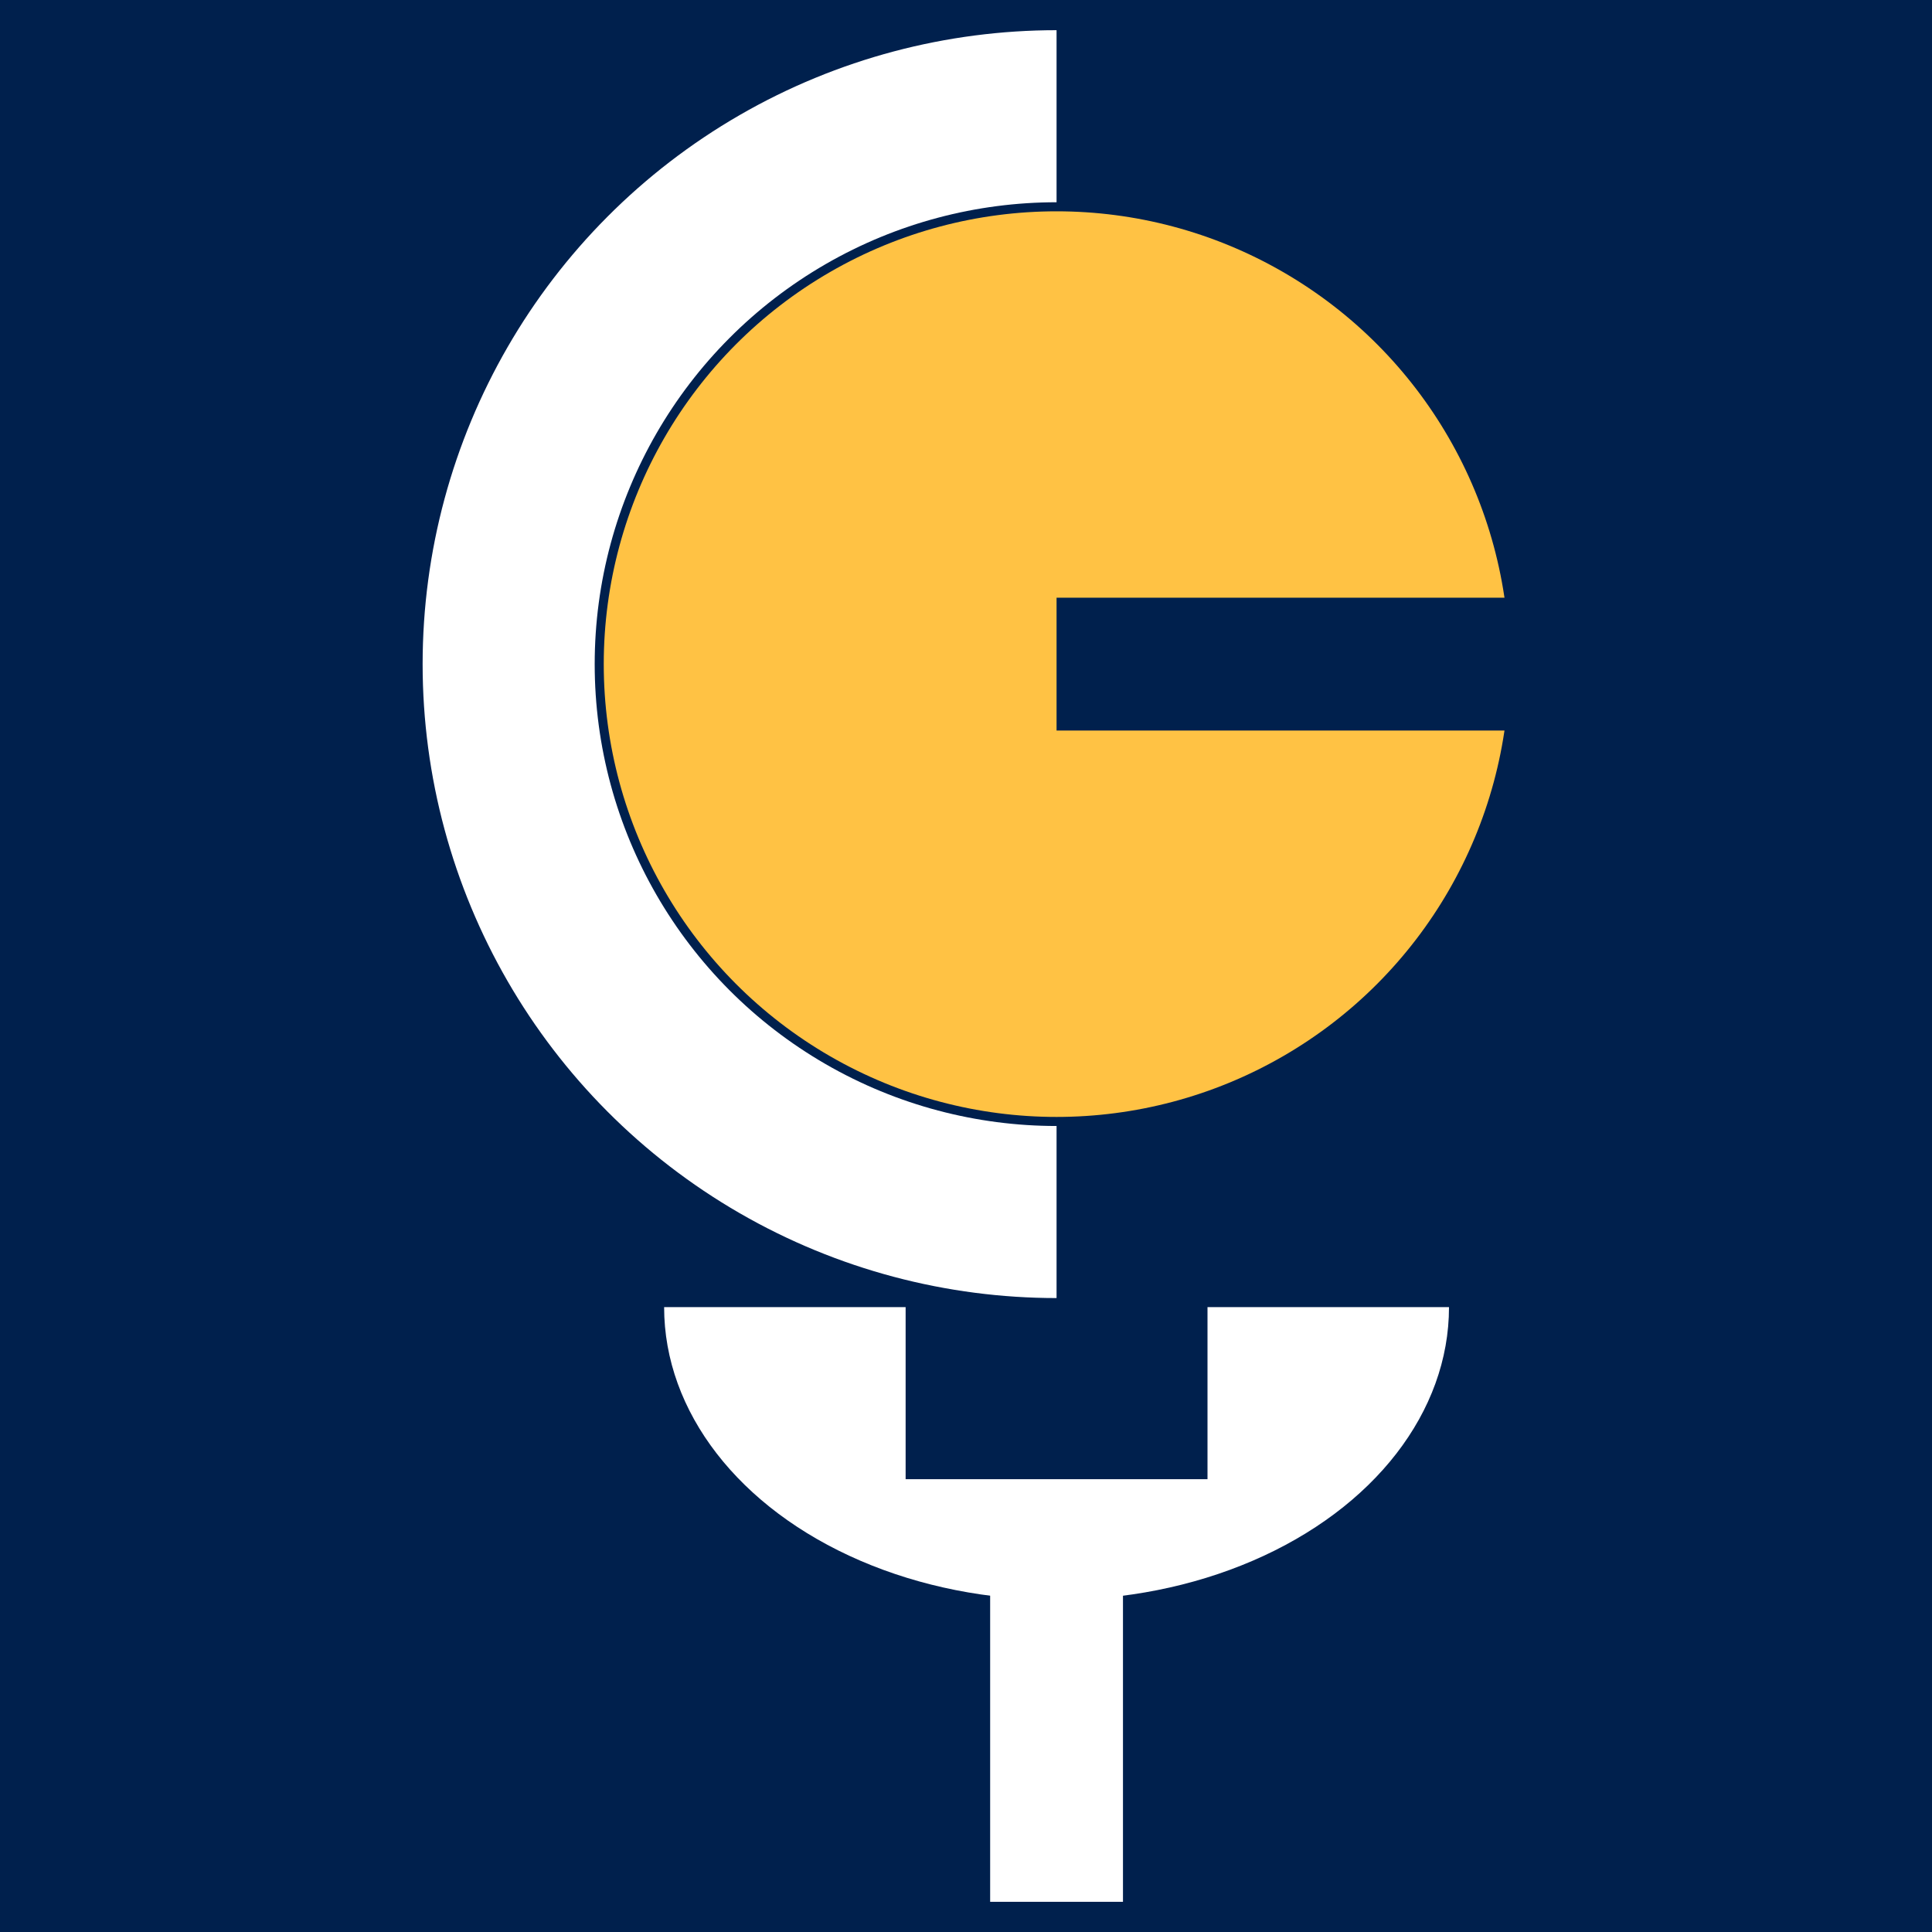
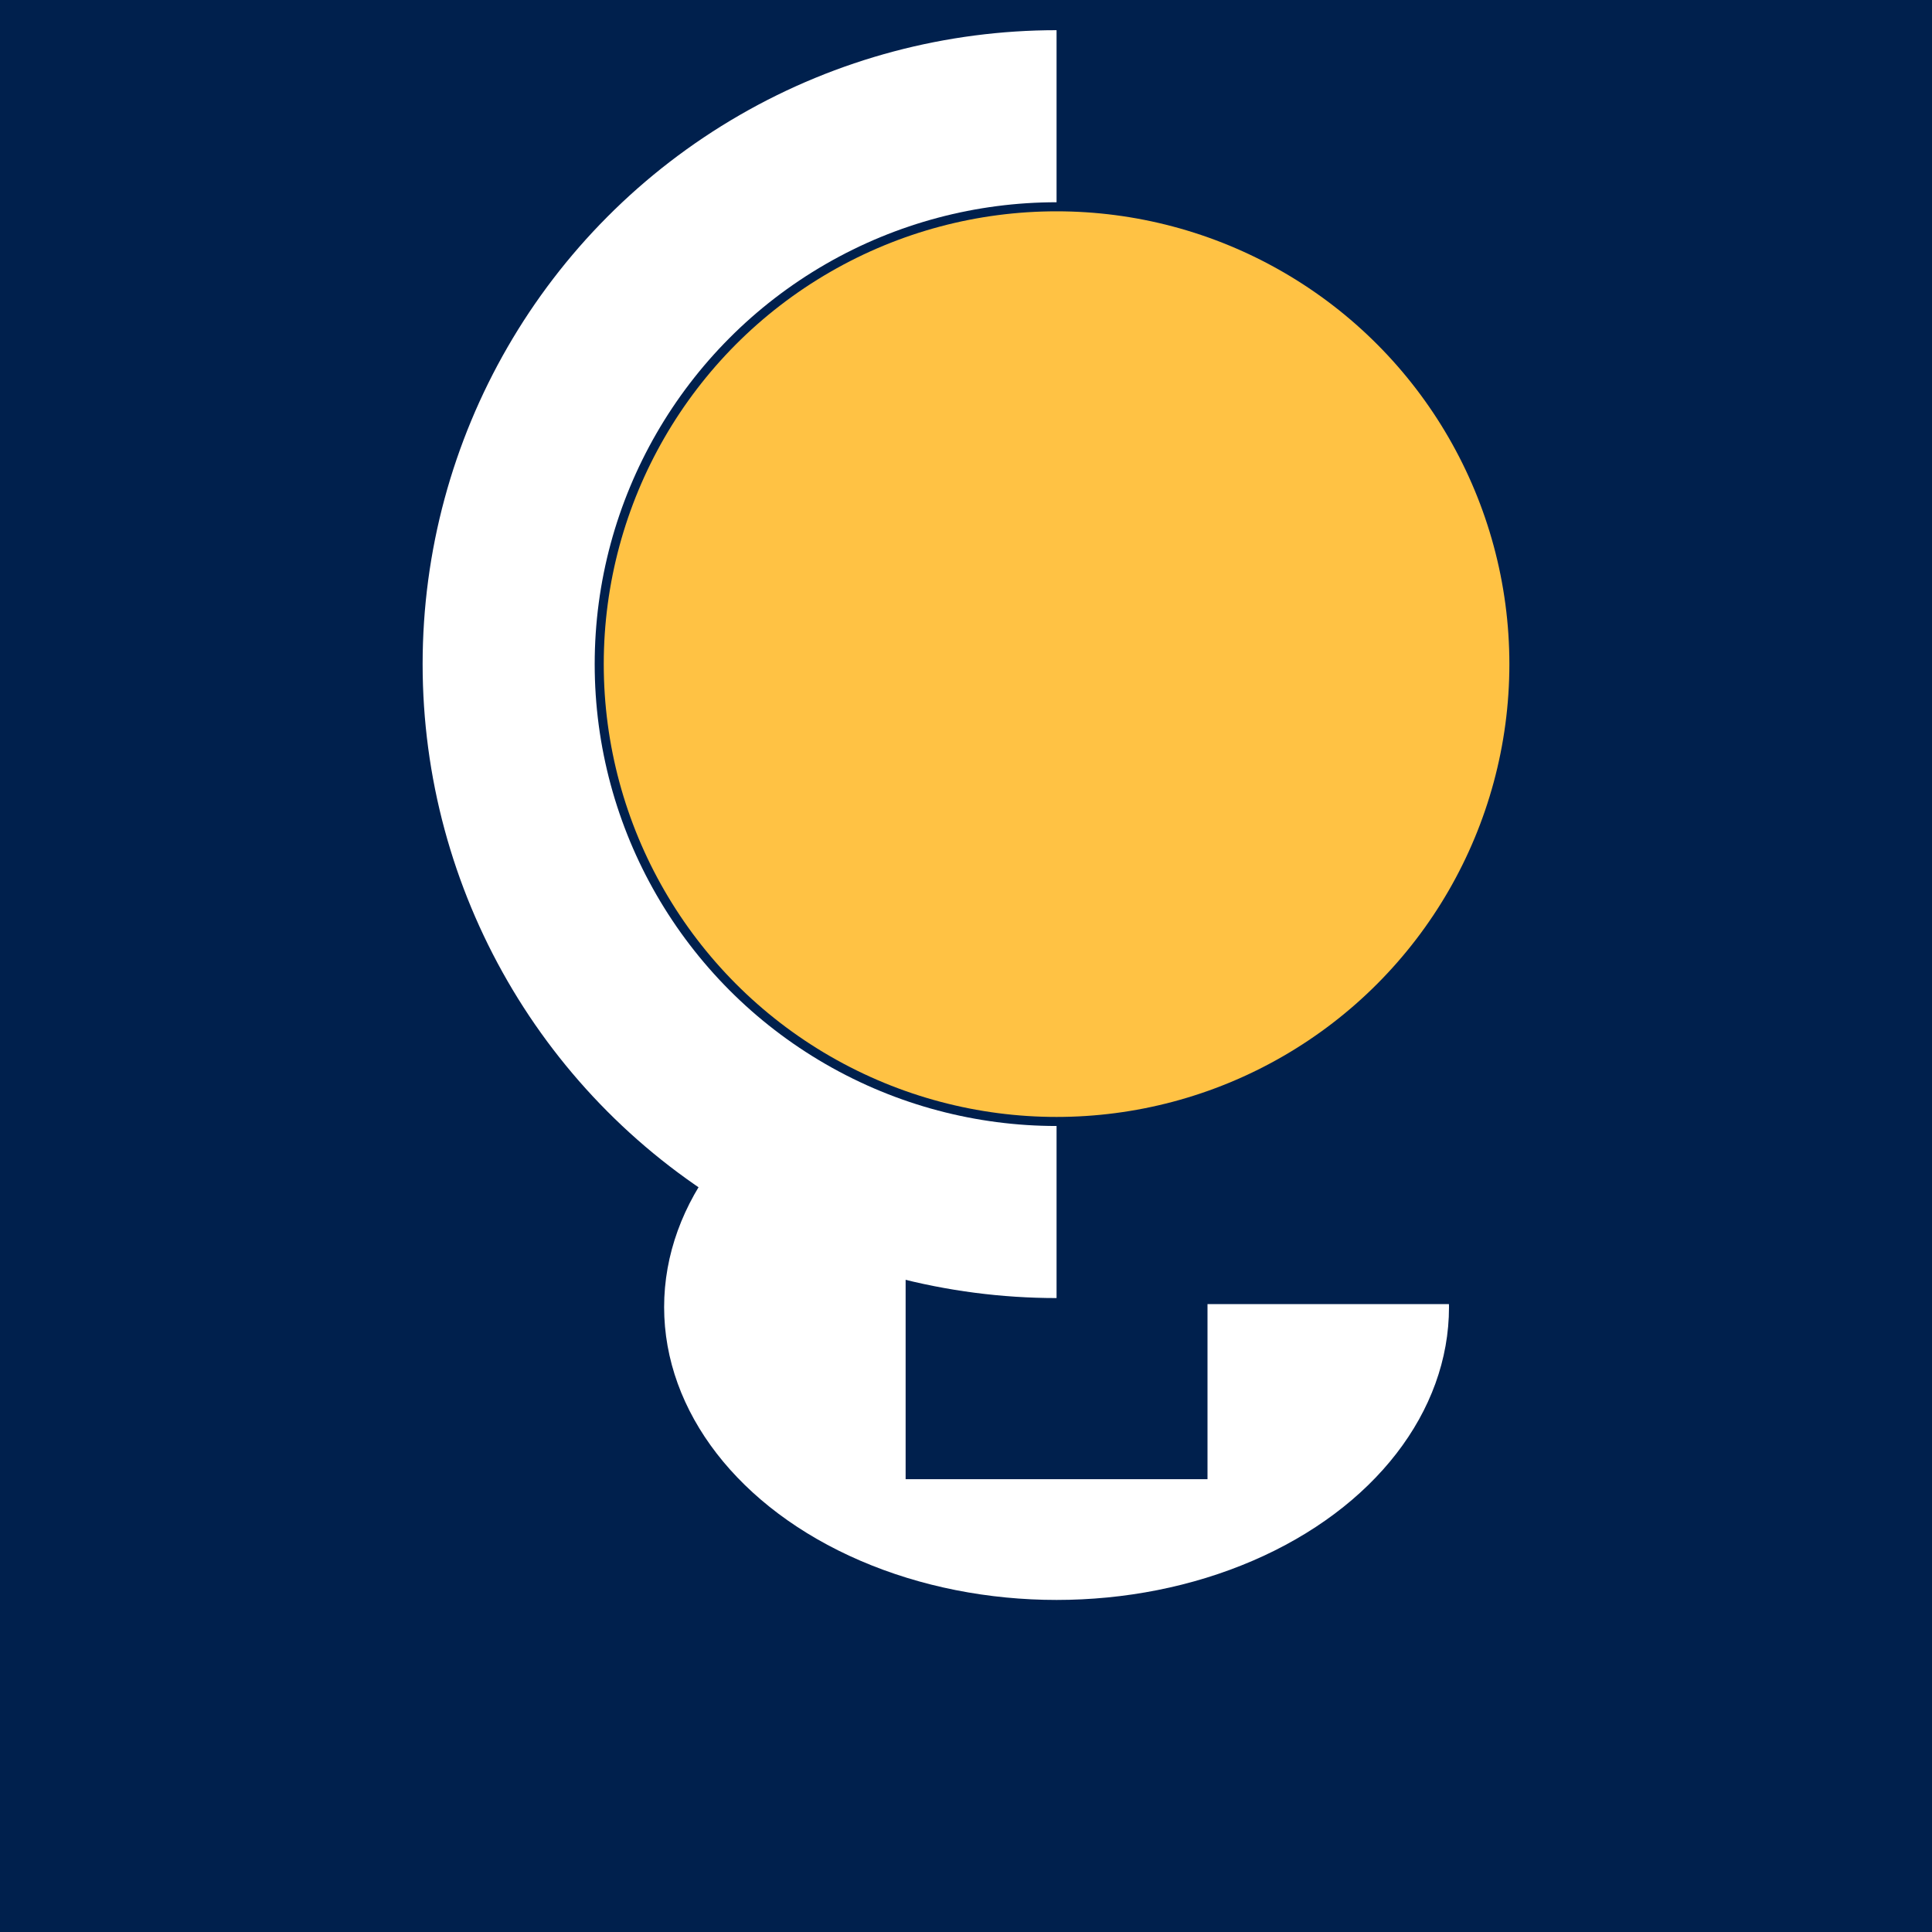
<svg xmlns="http://www.w3.org/2000/svg" version="1.1" width="640" height="640">
  <title>Yacht Club de Carolles</title>
  <desc>Logo du YCC en 640 x 640 pixels</desc>
  <rect x="0" y="0" width="640" height="640" fill="#00204d" />
-   <rect x="328" y="500" width="44" height="130" fill="#fff" />
  <ellipse cx="350" cy="433" rx="130" ry="97" fill="#fff" />
-   <rect x="0" y="0" width="640" height="433" fill="#00204d" />
  <rect x="300" y="0" width="100" height="490" fill="#00204d" />
  <circle cx="350" cy="220" r="210" fill="#fff" />
  <rect x="350" y="0" width="290" height="432" fill="#00204d" />
  <circle cx="350" cy="220" r="153" fill="#00204d" />
  <circle cx="350" cy="220" r="150" fill="#ffc244" />
-   <rect x="350" y="198" width="290" height="44" fill="#00204d" />
</svg>